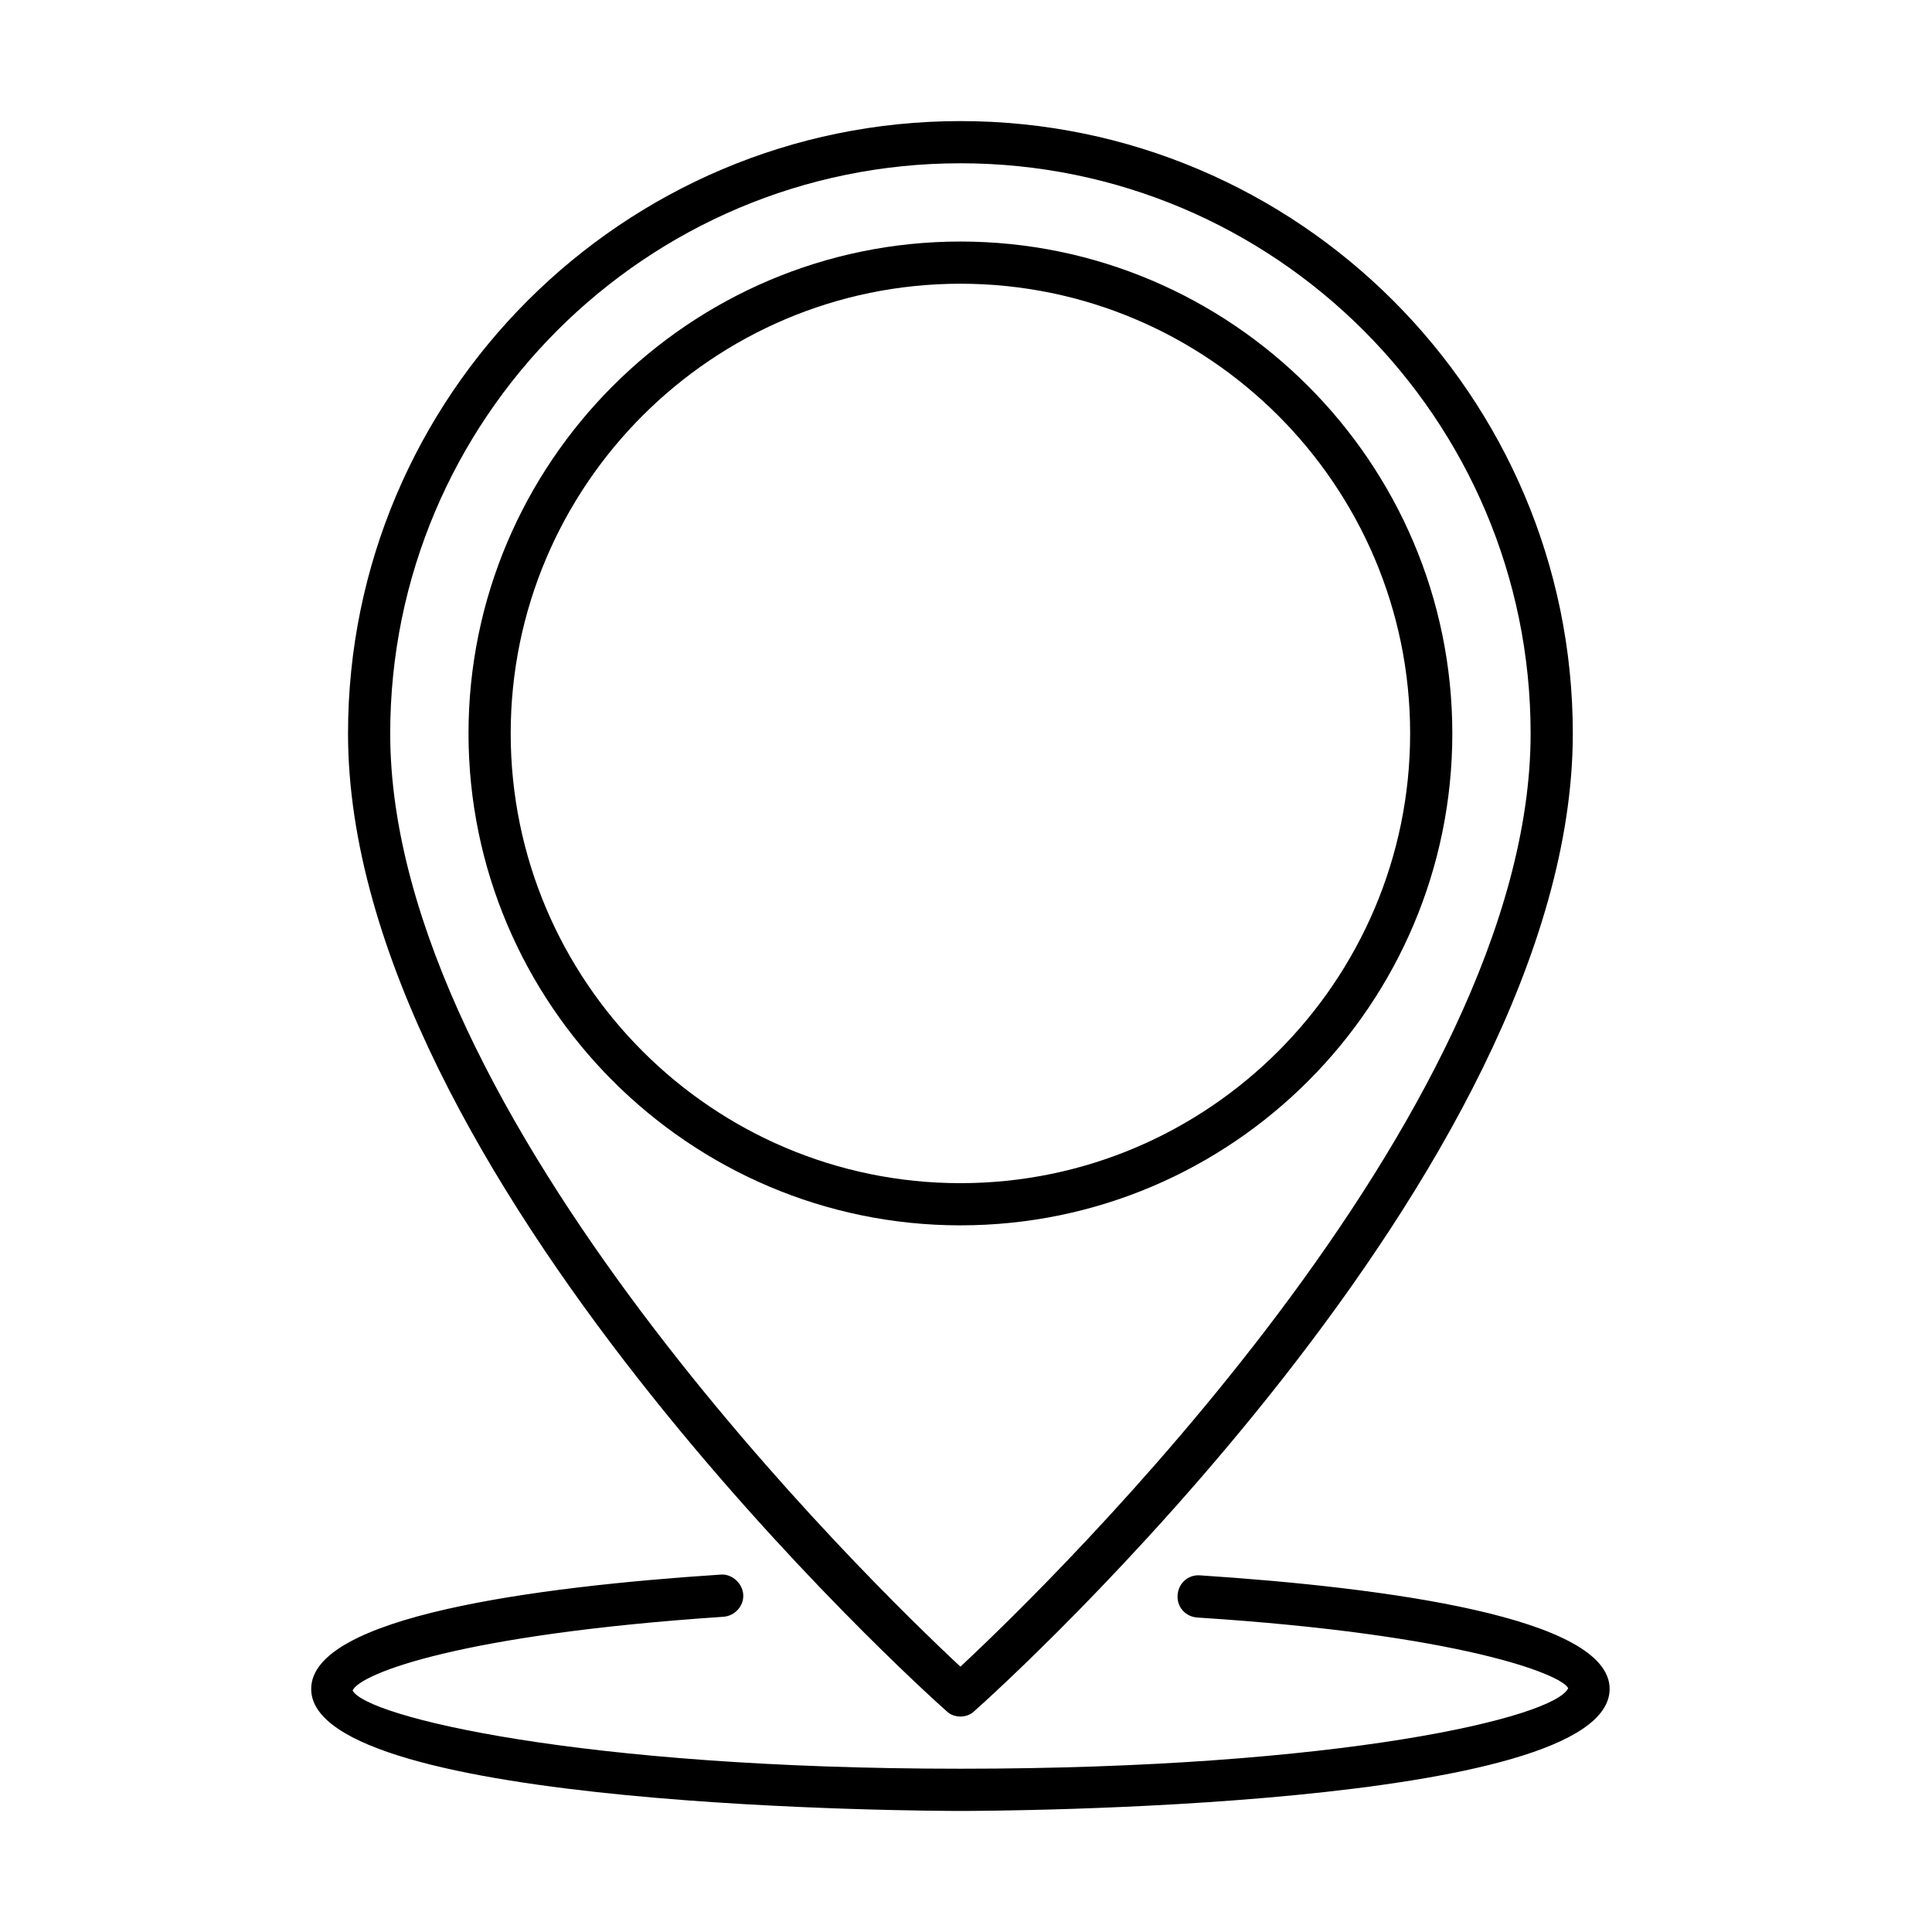
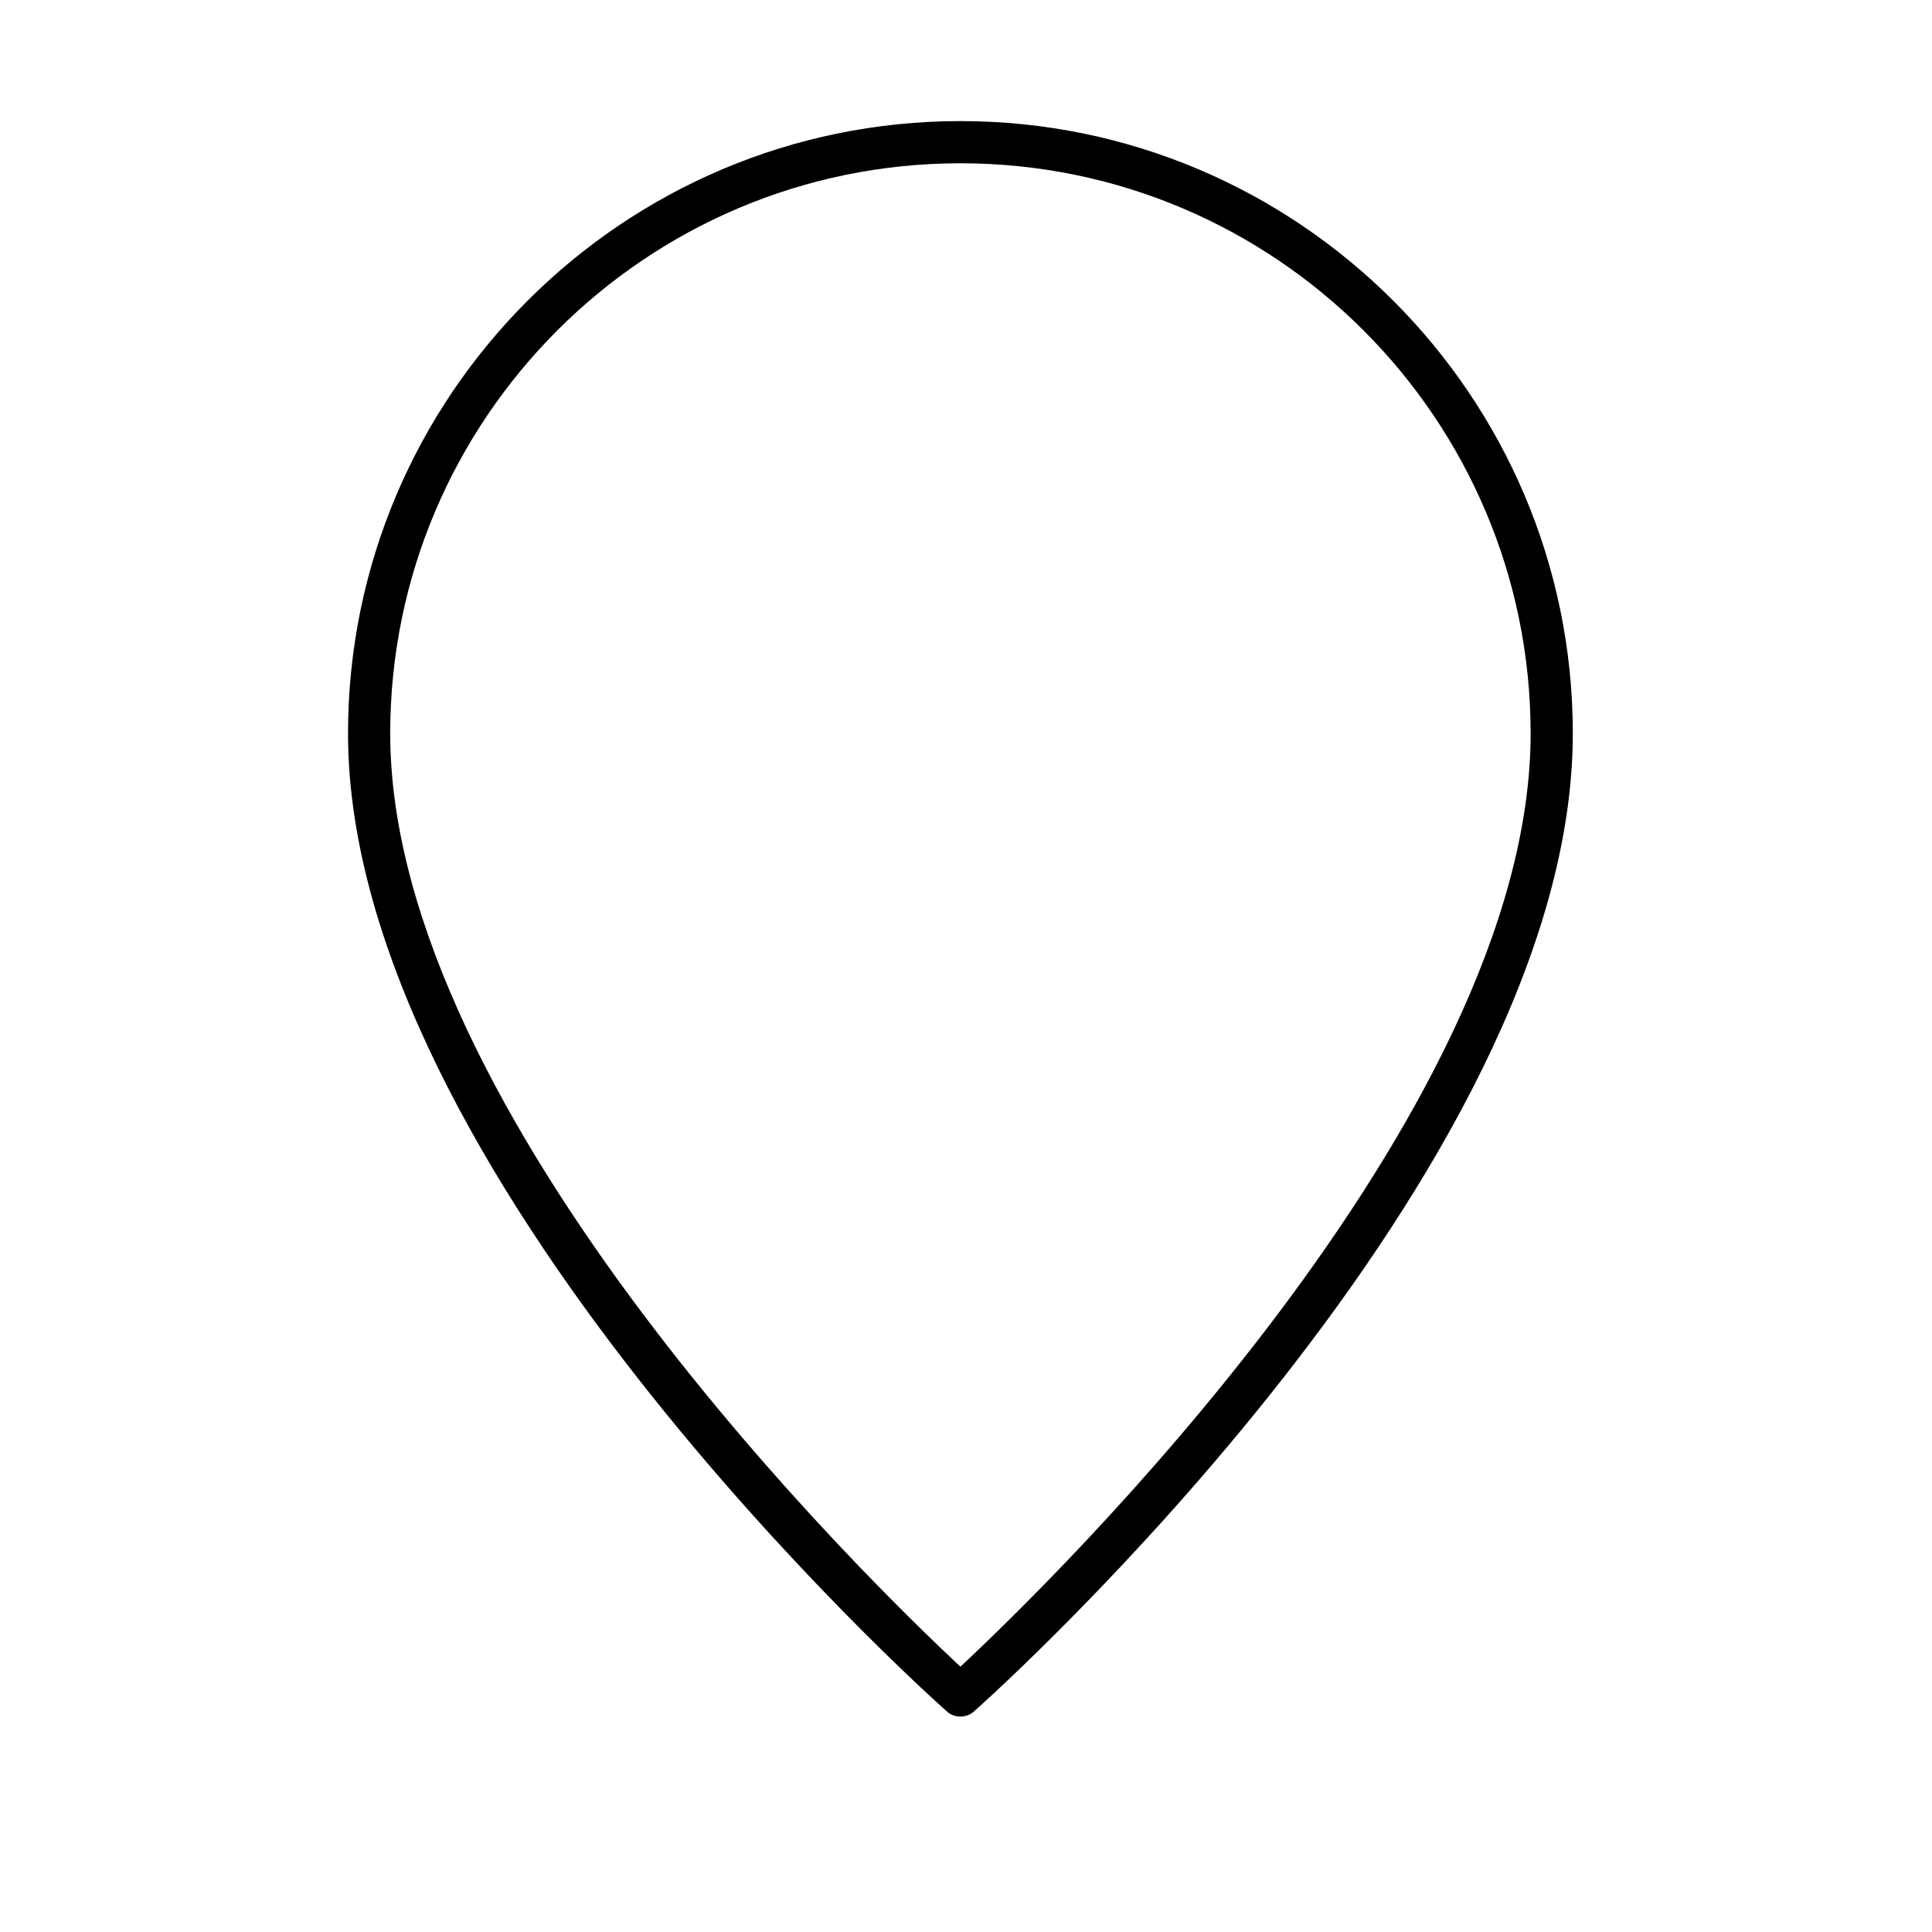
<svg xmlns="http://www.w3.org/2000/svg" fill="#000000" width="800px" height="800px" version="1.1" viewBox="144 144 512 512">
  <g>
-     <path d="m461.97 561.48c-3.051-0.203-5.695 2.035-5.898 5.289-0.203 3.051 2.031 5.695 5.289 5.898 69.754 4.473 96.398 15.051 98.227 18.711-3.457 7.727-60.199 21.352-161.07 21.352-100.88 0-157.62-13.828-161.07-20.742 2.035-4.477 28.473-14.848 98.23-19.523 3.051-0.203 5.492-2.848 5.289-5.898s-3.051-5.492-5.898-5.289c-49.625 3.254-108.6 11.188-108.6 30.305 0 31.93 165.14 32.336 172.05 32.336 7.117 0 172.05-0.406 172.05-32.336 0-18.914-58.98-26.848-108.6-30.102z" />
    <path d="m394.86 597.48c1.016 1.016 2.438 1.422 3.66 1.422 1.219 0 2.644-0.406 3.66-1.422 6.508-5.695 158.63-142.97 158.63-259.1 0-89.484-72.809-162.29-162.29-162.29s-162.29 72.809-162.29 162.29c0 116.13 152.12 253.41 158.63 259.1zm3.66-410.21c83.383 0 151.11 67.723 151.11 151.11 0 101.48-127.52 225.34-151.11 247.3-23.594-21.965-151.11-145.82-151.11-247.3 0-83.383 67.727-151.11 151.11-151.11z" />
-     <path d="m398.52 208.01c-71.793 0-130.36 58.574-130.36 130.36 0 71.793 58.57 130.36 130.36 130.36 71.992 0 130.36-58.57 130.36-130.36 0-71.789-58.574-130.36-130.36-130.36zm0 249.54c-65.691 0-119.18-53.488-119.18-119.18 0-65.688 53.488-119.18 119.18-119.18 65.688 0 119.18 53.488 119.18 119.18 0 65.691-53.488 119.18-119.18 119.18z" />
  </g>
</svg>